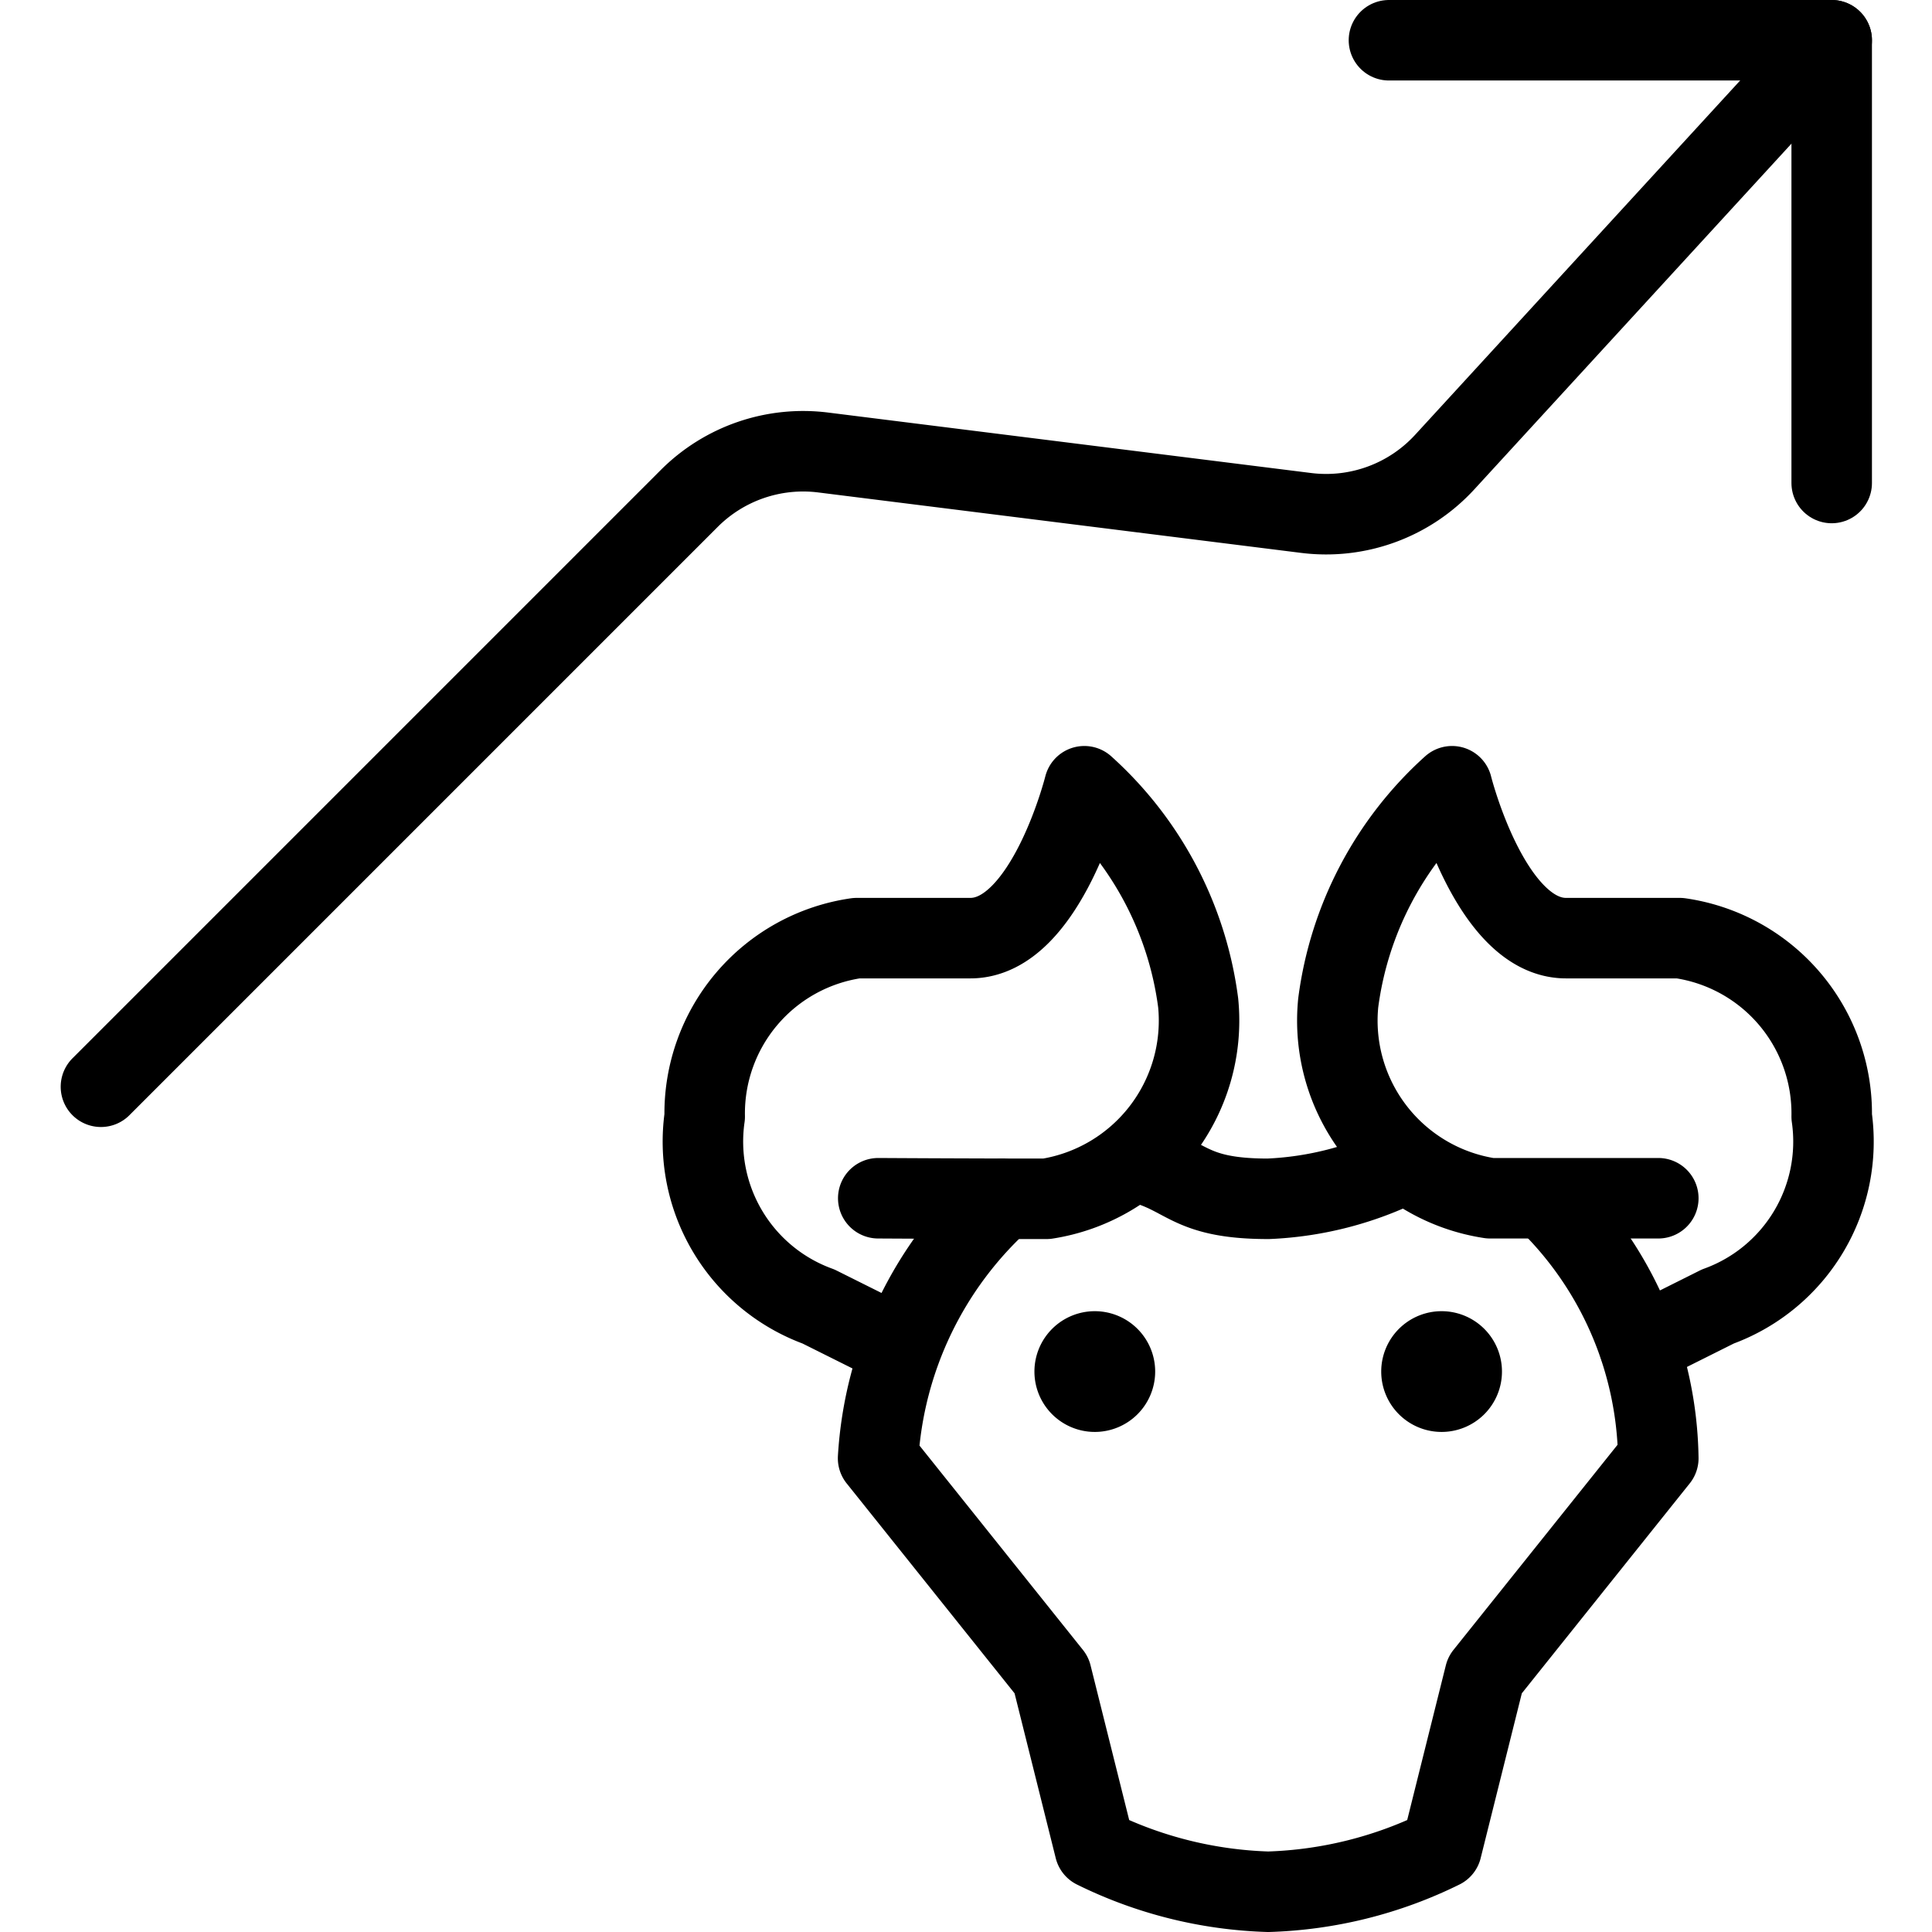
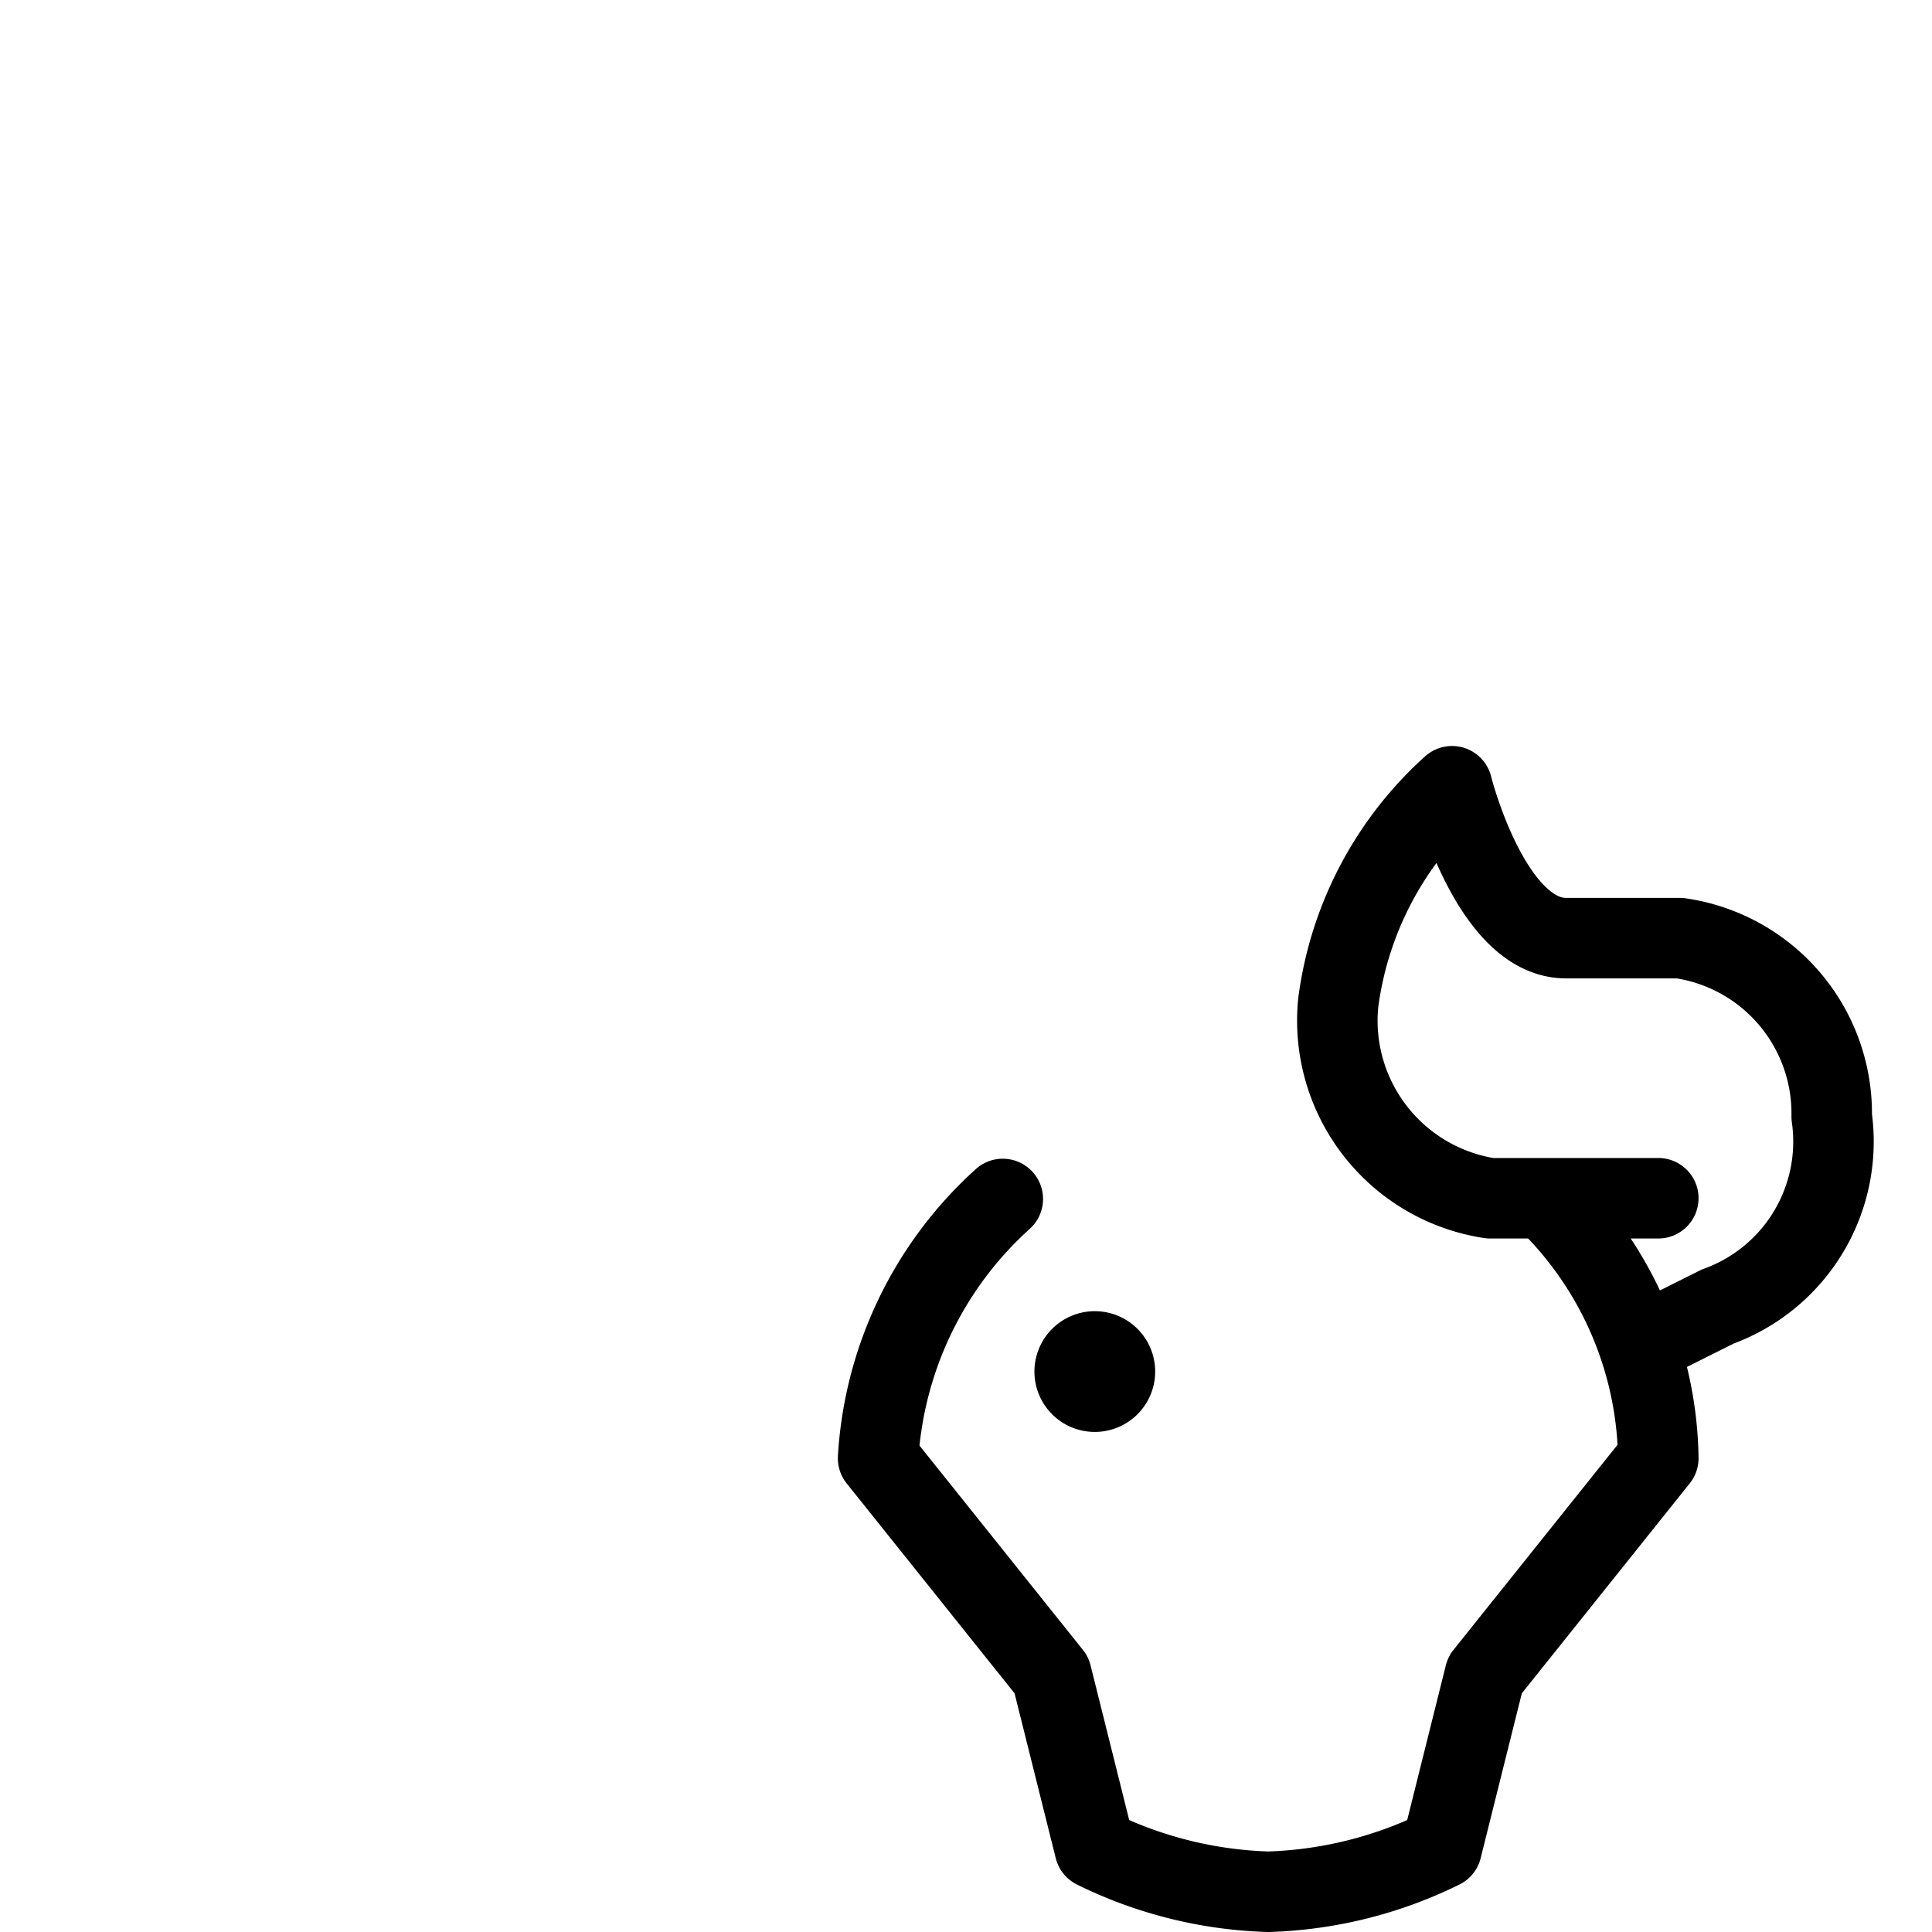
<svg xmlns="http://www.w3.org/2000/svg" viewBox="0 0 24 24">
  <g transform="matrix(1,0,0,1,0,0)">
-     <path d="M1.254,13.5,8.562,6.192a2,2,0,0,1,1.663-.571l6,.751a2,2,0,0,0,1.723-.633L22.754.5" fill="none" stroke="#000000" stroke-linecap="round" stroke-linejoin="round" />
-     <path d="M22.754 6L22.754 0.5 17.254 0.5" fill="none" stroke="#000000" stroke-linecap="round" stroke-linejoin="round" />
-     <path d="M14.086,14.427c.671.144.631.465,1.668.465a4.175,4.175,0,0,0,1.7-.442" fill="none" stroke="#000000" stroke-linecap="round" stroke-linejoin="round" />
    <path d="M19.2,14.894a4.56,4.56,0,0,1,1.4,3.221l-2.154,2.693-.538,2.154a5.219,5.219,0,0,1-2.154.538,5.219,5.219,0,0,1-2.154-.538l-.538-2.154-2.154-2.693a4.714,4.714,0,0,1,1.549-3.221" fill="none" stroke="#000000" stroke-linecap="round" stroke-linejoin="round" />
-     <path d="M11.186,16.738l-1.018-.508a2.18,2.18,0,0,1-1.414-2.359,2.2,2.2,0,0,1,1.887-2.217h1.413c.944,0,1.416-1.887,1.416-1.887a4.378,4.378,0,0,1,1.414,2.69A2.24,2.24,0,0,1,13,14.892c-.944,0-2.09-.007-2.09-.007" fill="none" stroke="#000000" stroke-linecap="round" stroke-linejoin="round" />
    <path d="M20.363,16.718l.976-.488a2.179,2.179,0,0,0,1.415-2.359,2.2,2.2,0,0,0-1.887-2.217H19.454c-.944,0-1.416-1.887-1.416-1.887a4.378,4.378,0,0,0-1.414,2.69,2.232,2.232,0,0,0,1.886,2.428H20.6" fill="none" stroke="#000000" stroke-linecap="round" stroke-linejoin="round" />
-     <path d="M17.908,16.788a.25.25,0,1,1-.25.25.25.25,0,0,1,.25-.25" fill="none" stroke="#000000" stroke-linecap="round" stroke-linejoin="round" />
    <path d="M13.6,16.788a.25.25,0,1,1-.25.25.25.25,0,0,1,.25-.25" fill="none" stroke="#000000" stroke-linecap="round" stroke-linejoin="round" />
  </g>
</svg>